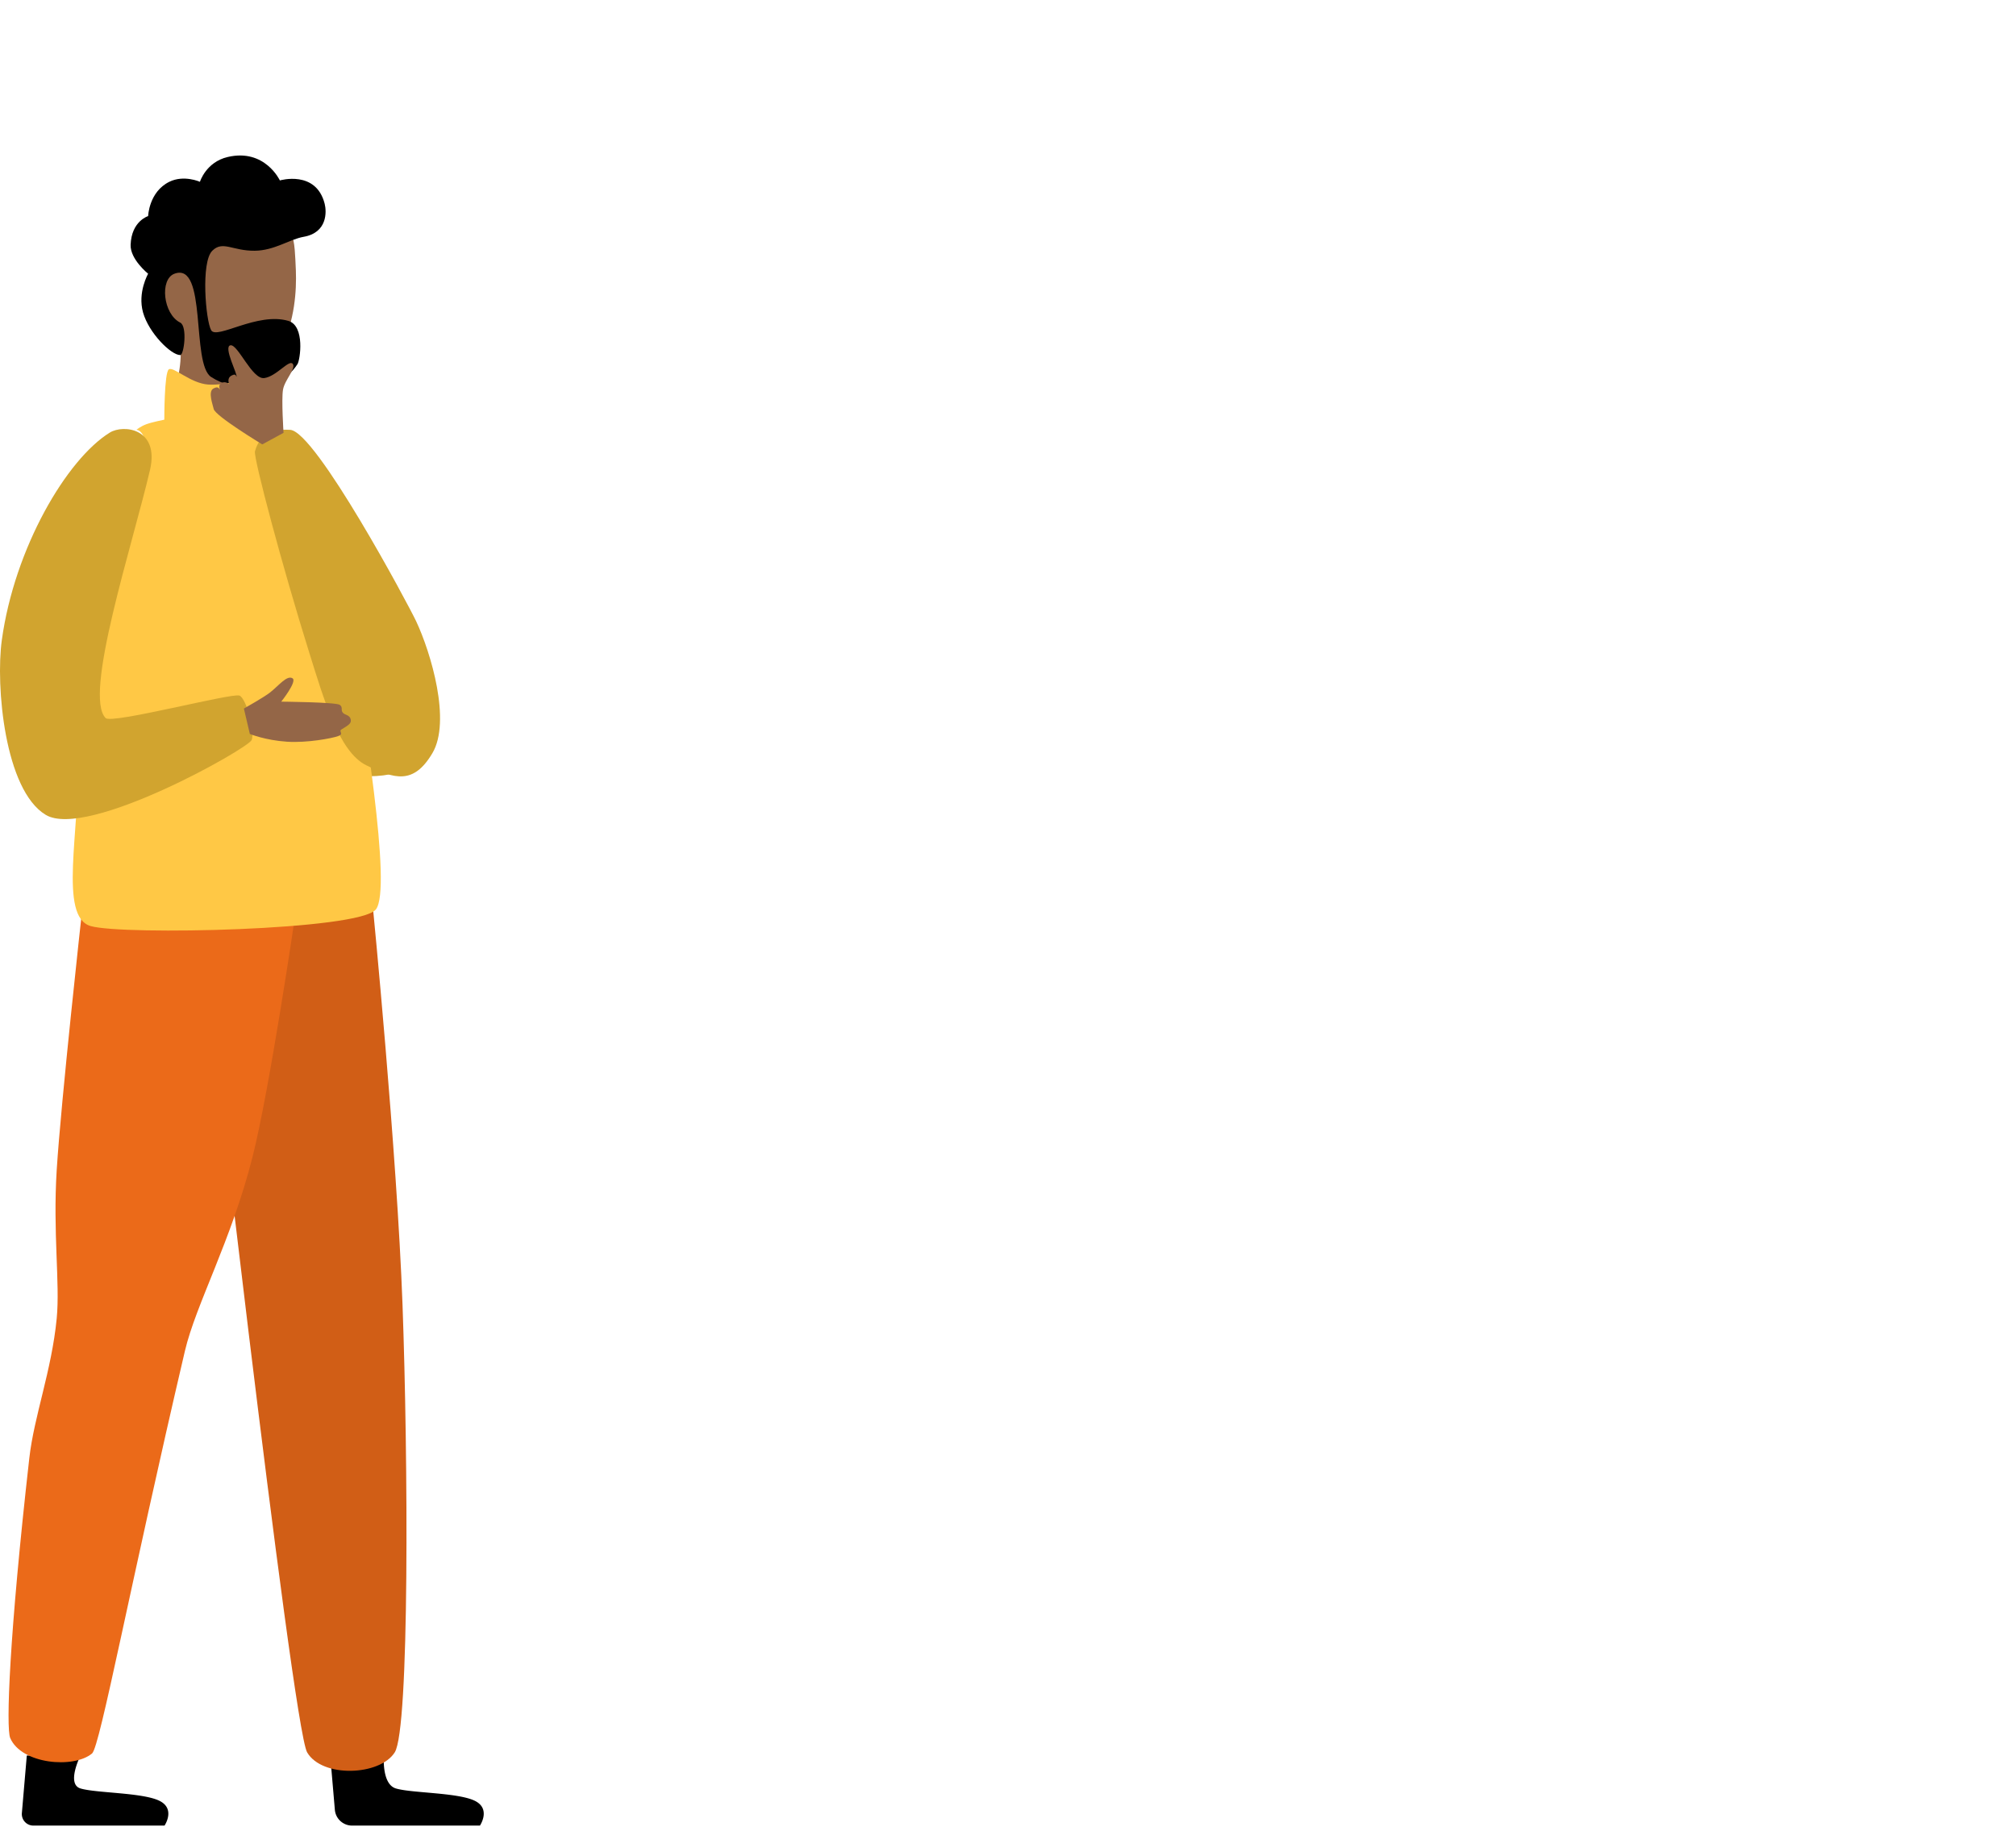
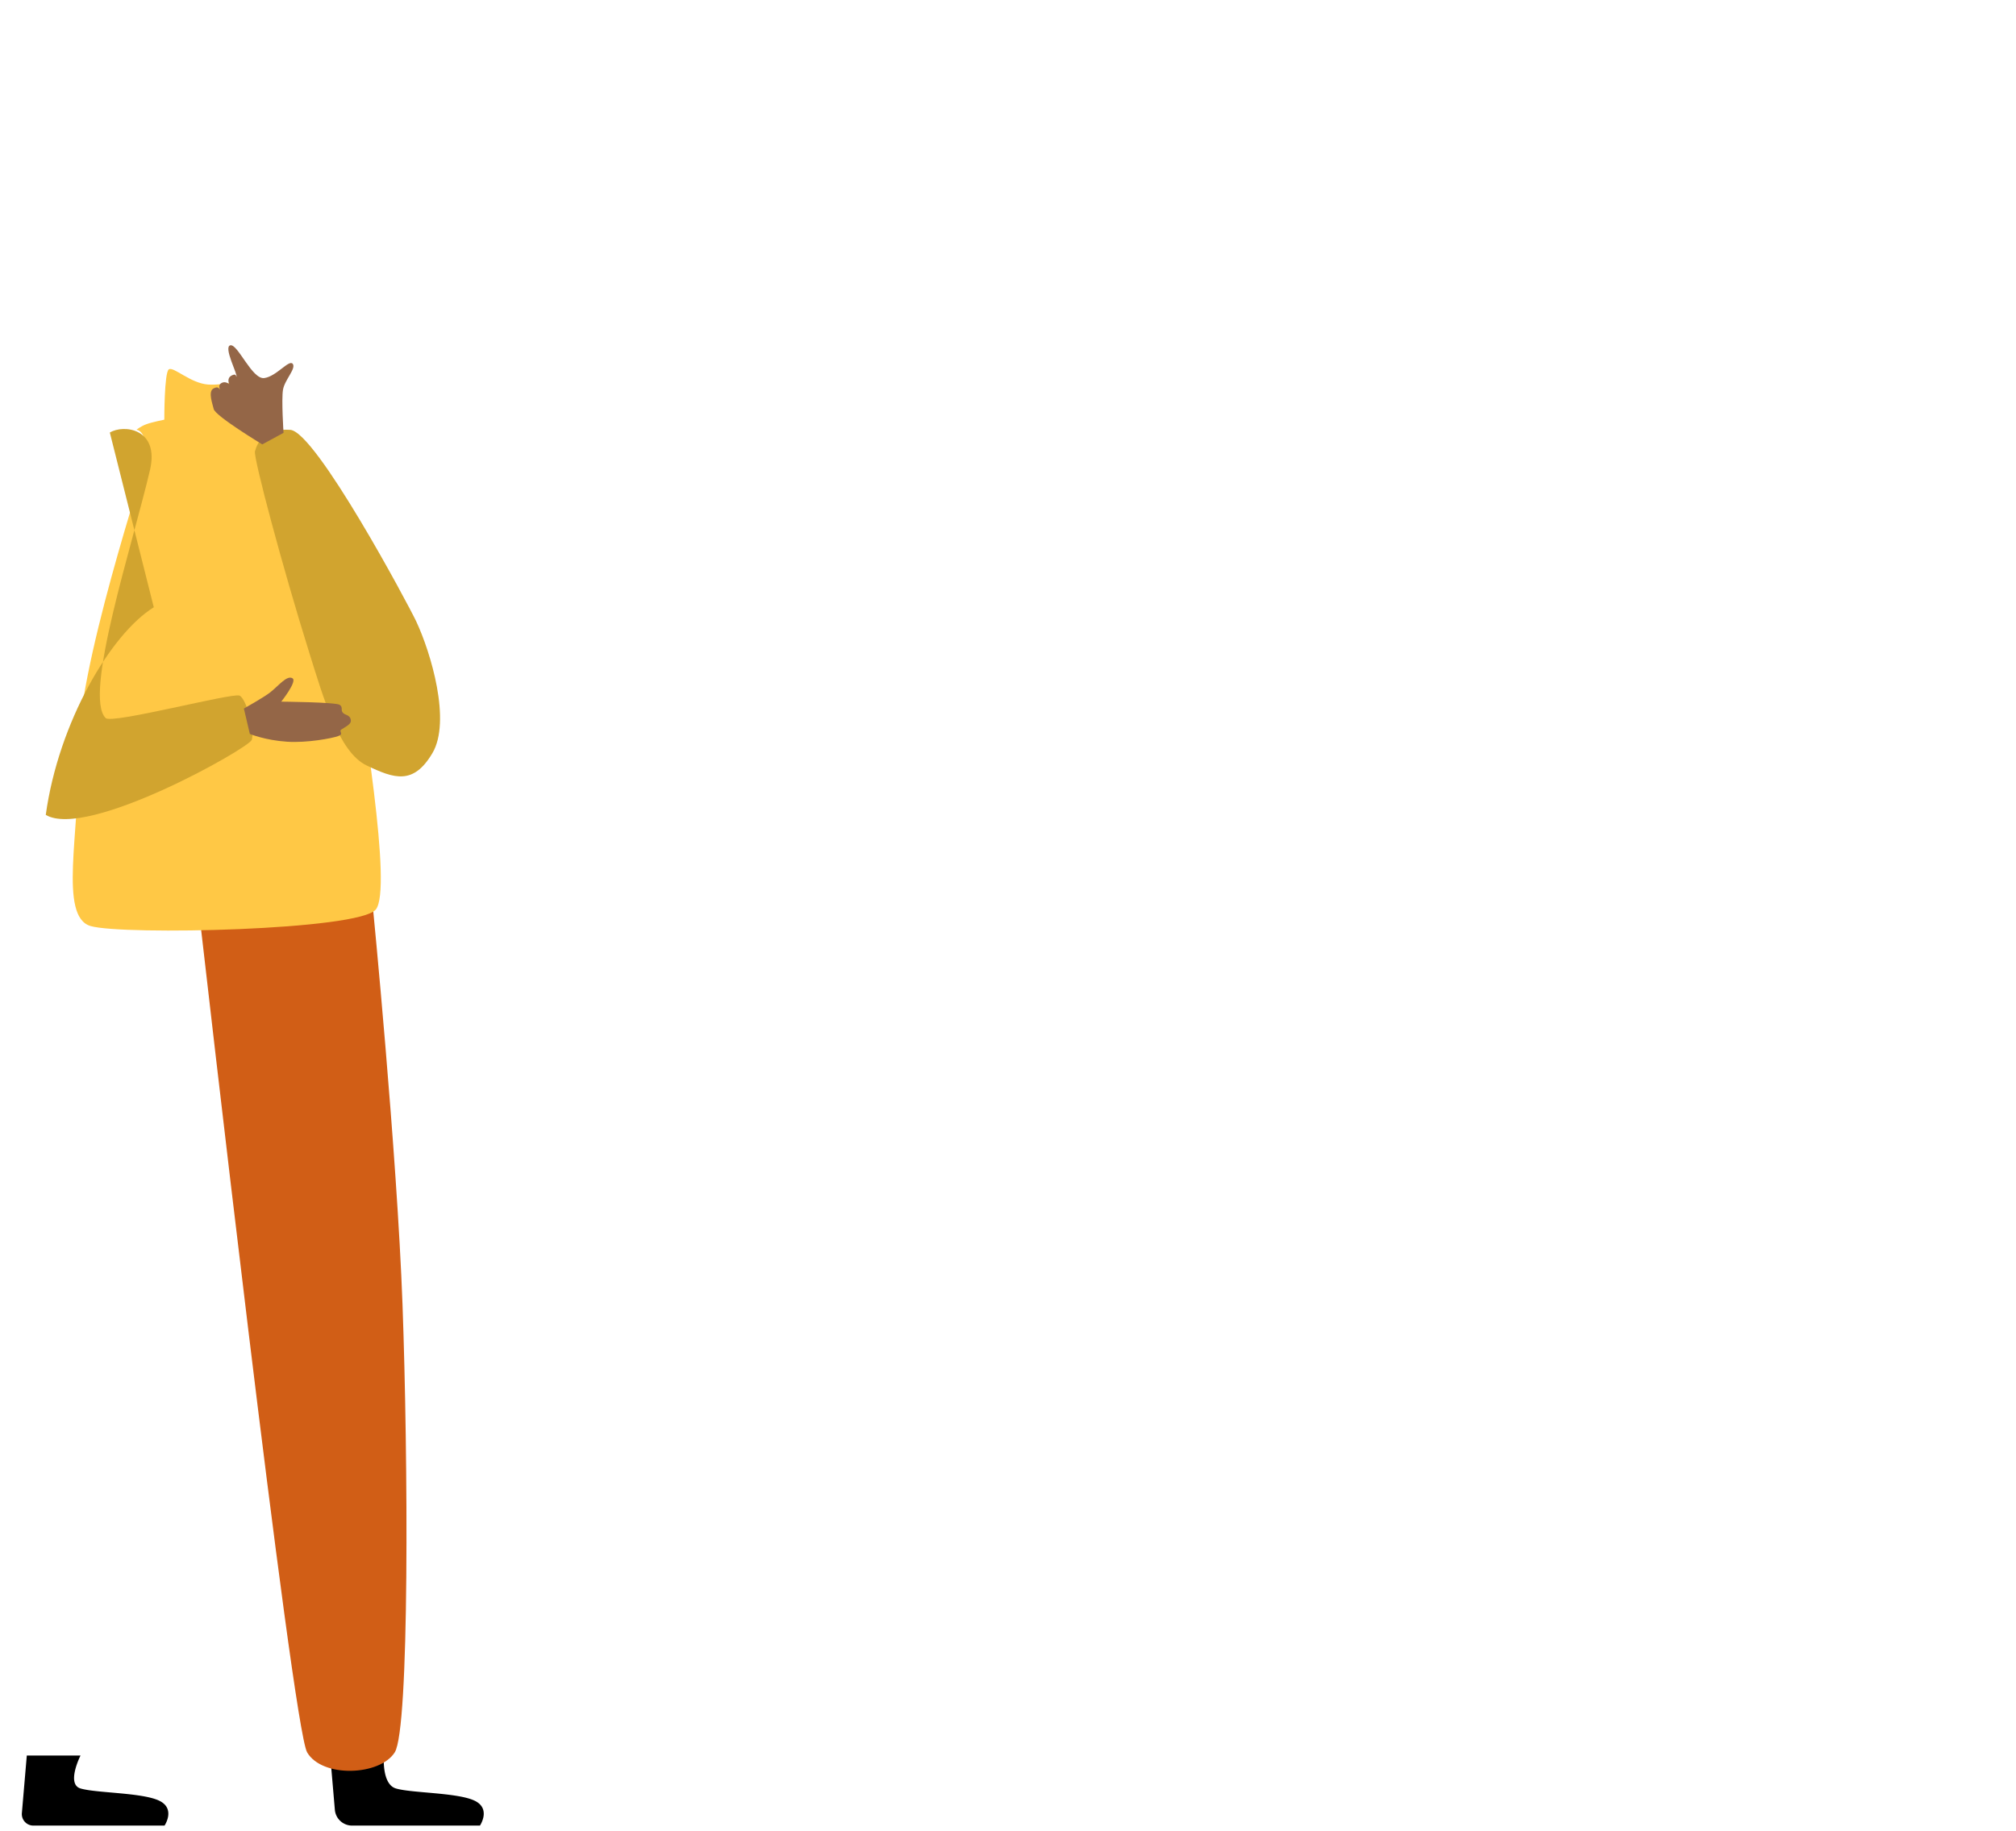
<svg xmlns="http://www.w3.org/2000/svg" width="350" height="318" viewBox="0 -27 350 318" fill="none">
  <path fill-rule="evenodd" clip-rule="evenodd" d="M57.328 277.838h9.323s-.428 4.965 2.083 5.715c2.7.807 10.534.7 13.574 2.083 3.04 1.383 1.015 4.364 1.015 4.364h-22.2a3 3 0 01-2.988-2.744l-.807-9.418zm-52.675 0h9.323s-2.511 4.965 0 5.715c2.7.807 10.534.7 13.574 2.083 3.04 1.383 1.015 4.364 1.015 4.364H5.79a2 2 0 01-1.993-2.171l.856-9.991z" fill="#000" />
-   <path fill-rule="evenodd" clip-rule="evenodd" d="M27.188 12.97h23.128s.653.91.853 3.421c.079.985.144 2.18.197 3.585.127 3.387-.157 8.795-2.631 13.537-.715 1.37-4.876 2.669-4.876 2.669l-1.544 8.421s-3.642-3.184-6.491-3.356c-2.849-.172-5.705-.066-5.705-.066s1.253-2.972 1.253-6.856c0-1.604-4.735-6.176-5.546-10.738-.498-2.802 1.362-10.617 1.362-10.617z" fill="#946647" />
-   <path fill-rule="evenodd" clip-rule="evenodd" d="M39.527.262c6.461-1.52 9.061 4.068 9.061 4.068s6.27-1.859 7.777 4.048c.35 1.373.49 5.016-3.642 5.74-2.472.432-5.08 2.392-8.508 2.42-3.89.033-5.526-1.806-7.359 0-2.01 1.981-1.15 12.105-.199 13.8.951 1.694 8.052-3.218 13.42-1.612 2.905.87 2.035 6.791 1.567 7.506-3.636 5.55-11.05 4.78-14.987 2.229-3.511-2.275-.644-20.07-6.378-17.928-2.581.963-1.972 6.994 1.014 8.488 1.266.633.66 5.636 0 5.636-1.6 0-5.46-3.829-6.462-7.41-.974-3.48.887-6.715.887-6.715s-3.123-2.5-3.04-5.007c.136-4.138 3.04-5.001 3.04-5.001s.13-4.202 3.674-5.954c2.534-1.253 5.32 0 5.32 0s1.039-3.42 4.815-4.308z" fill="#000" />
  <path fill-rule="evenodd" clip-rule="evenodd" d="M34.914 134.411l29.784-4.291s4.218 42.886 5.184 69.415c.966 26.529 1.235 73.687-1.353 77.755-2.588 4.068-12.589 4.462-15.204 0-2.616-4.463-18.411-142.879-18.411-142.879z" fill="#D15E16" />
-   <path fill-rule="evenodd" clip-rule="evenodd" d="M14.198 131.608l37.058.269s-4.435 30.293-7.428 42.074C40.122 188.536 34 199.489 32.1 207.6c-9.428 40.246-14.74 68.716-16.113 69.872-3.187 2.682-12.275 1.864-14.216-2.682-.743-1.74-.175-17.705 3.318-48.591.828-7.324 3.884-15.223 4.758-24.272.591-6.12-.686-14.868 0-25.785.754-12.016 4.35-44.534 4.35-44.534z" fill="#EB6A19" />
-   <path fill-rule="evenodd" clip-rule="evenodd" d="M52.644 92.9h23.028v3.875s-1.058 6.748-3.14 8.579c-1.89 1.664-5.212 2.434-8.374 2.434-9.963 0-11.514-2.434-11.514-2.434V92.9z" fill="#D1A42F" />
  <path fill-rule="evenodd" clip-rule="evenodd" d="M29.31 37.136c.8-.54 3.727 2.405 6.815 2.637 3.088.231 8.3-1.368 9.022-.867.722.5.958 8.719.958 8.719s10.738 9.444 13.95 29.923c3.213 20.479 8.017 49.71 5.212 53.356-2.805 3.646-43.952 4.529-49.543 2.896-5.592-1.632-1.826-16.656-2.193-28.838-.464-15.425 11.915-51.313 11.915-52.948 0-4.389-1.758-4.389-1.758-4.389s.73-.605 1.758-.976c1.027-.371 3.08-.773 3.08-.773s-.017-8.2.783-8.74z" fill="#FFC845" />
-   <path fill-rule="evenodd" clip-rule="evenodd" d="M50.385 47.639c4.436.292 20.5 30.334 21.862 33.233 2.569 5.467 6.118 17.36 2.814 22.923-3.304 5.562-6.619 4.422-11.435 2.108-4.816-2.313-7.5-11.808-9.948-19.617-4.58-14.615-9.712-33.863-9.414-34.925.458-1.63 1.684-4.014 6.12-3.722zm-31.317.472c2.363-1.46 8.657-.73 6.972 6.5-3.021 12.963-11.635 39.175-7.695 43.079 1.084 1.074 22.022-4.443 23.239-3.904 1.216.54 2.693 6.237 2.114 7.705-.58 1.469-28.605 17.295-35.753 13.007C.797 110.21-.778 92.075.314 84.161c2.214-16.057 11.285-31.432 18.754-36.05z" fill="#D1A42F" />
+   <path fill-rule="evenodd" clip-rule="evenodd" d="M50.385 47.639c4.436.292 20.5 30.334 21.862 33.233 2.569 5.467 6.118 17.36 2.814 22.923-3.304 5.562-6.619 4.422-11.435 2.108-4.816-2.313-7.5-11.808-9.948-19.617-4.58-14.615-9.712-33.863-9.414-34.925.458-1.63 1.684-4.014 6.12-3.722zm-31.317.472c2.363-1.46 8.657-.73 6.972 6.5-3.021 12.963-11.635 39.175-7.695 43.079 1.084 1.074 22.022-4.443 23.239-3.904 1.216.54 2.693 6.237 2.114 7.705-.58 1.469-28.605 17.295-35.753 13.007c2.214-16.057 11.285-31.432 18.754-36.05z" fill="#D1A42F" />
  <path fill-rule="evenodd" clip-rule="evenodd" d="M49.225 48.159l-3.693 2.006s-8.173-4.933-8.429-6.144c-.156-.741-1.045-3.02-.052-3.56.993-.54 1.017.216 1.095.174.078-.043-.39-.75.319-1.135.71-.386 1.348.229 1.348.229s-.53-1.018.376-1.51c.905-.492.784.234.851.182.318-.242-2.333-5.199-1.037-5.443 1.296-.243 3.76 5.963 5.87 5.69 2.111-.272 4.323-3.29 4.948-2.472.626.818-1.4 2.783-1.69 4.493-.288 1.71.094 7.49.094 7.49zm-6.883 47.878s3.482-1.965 4.51-2.768c1.561-1.22 2.954-3.084 3.932-2.488.856.52-1.956 4.054-1.956 4.054s9.49.085 10.156.558c.666.473.032.983.666 1.484.41.323 1.263.329 1.263 1.307 0 .57-.88 1-1.64 1.483-.548.347.55.761-.578 1.156-1.128.396-5.395 1.196-8.863.969-3.79-.247-6.456-1.349-6.456-1.349l-1.034-4.406z" fill="#946647" />
</svg>